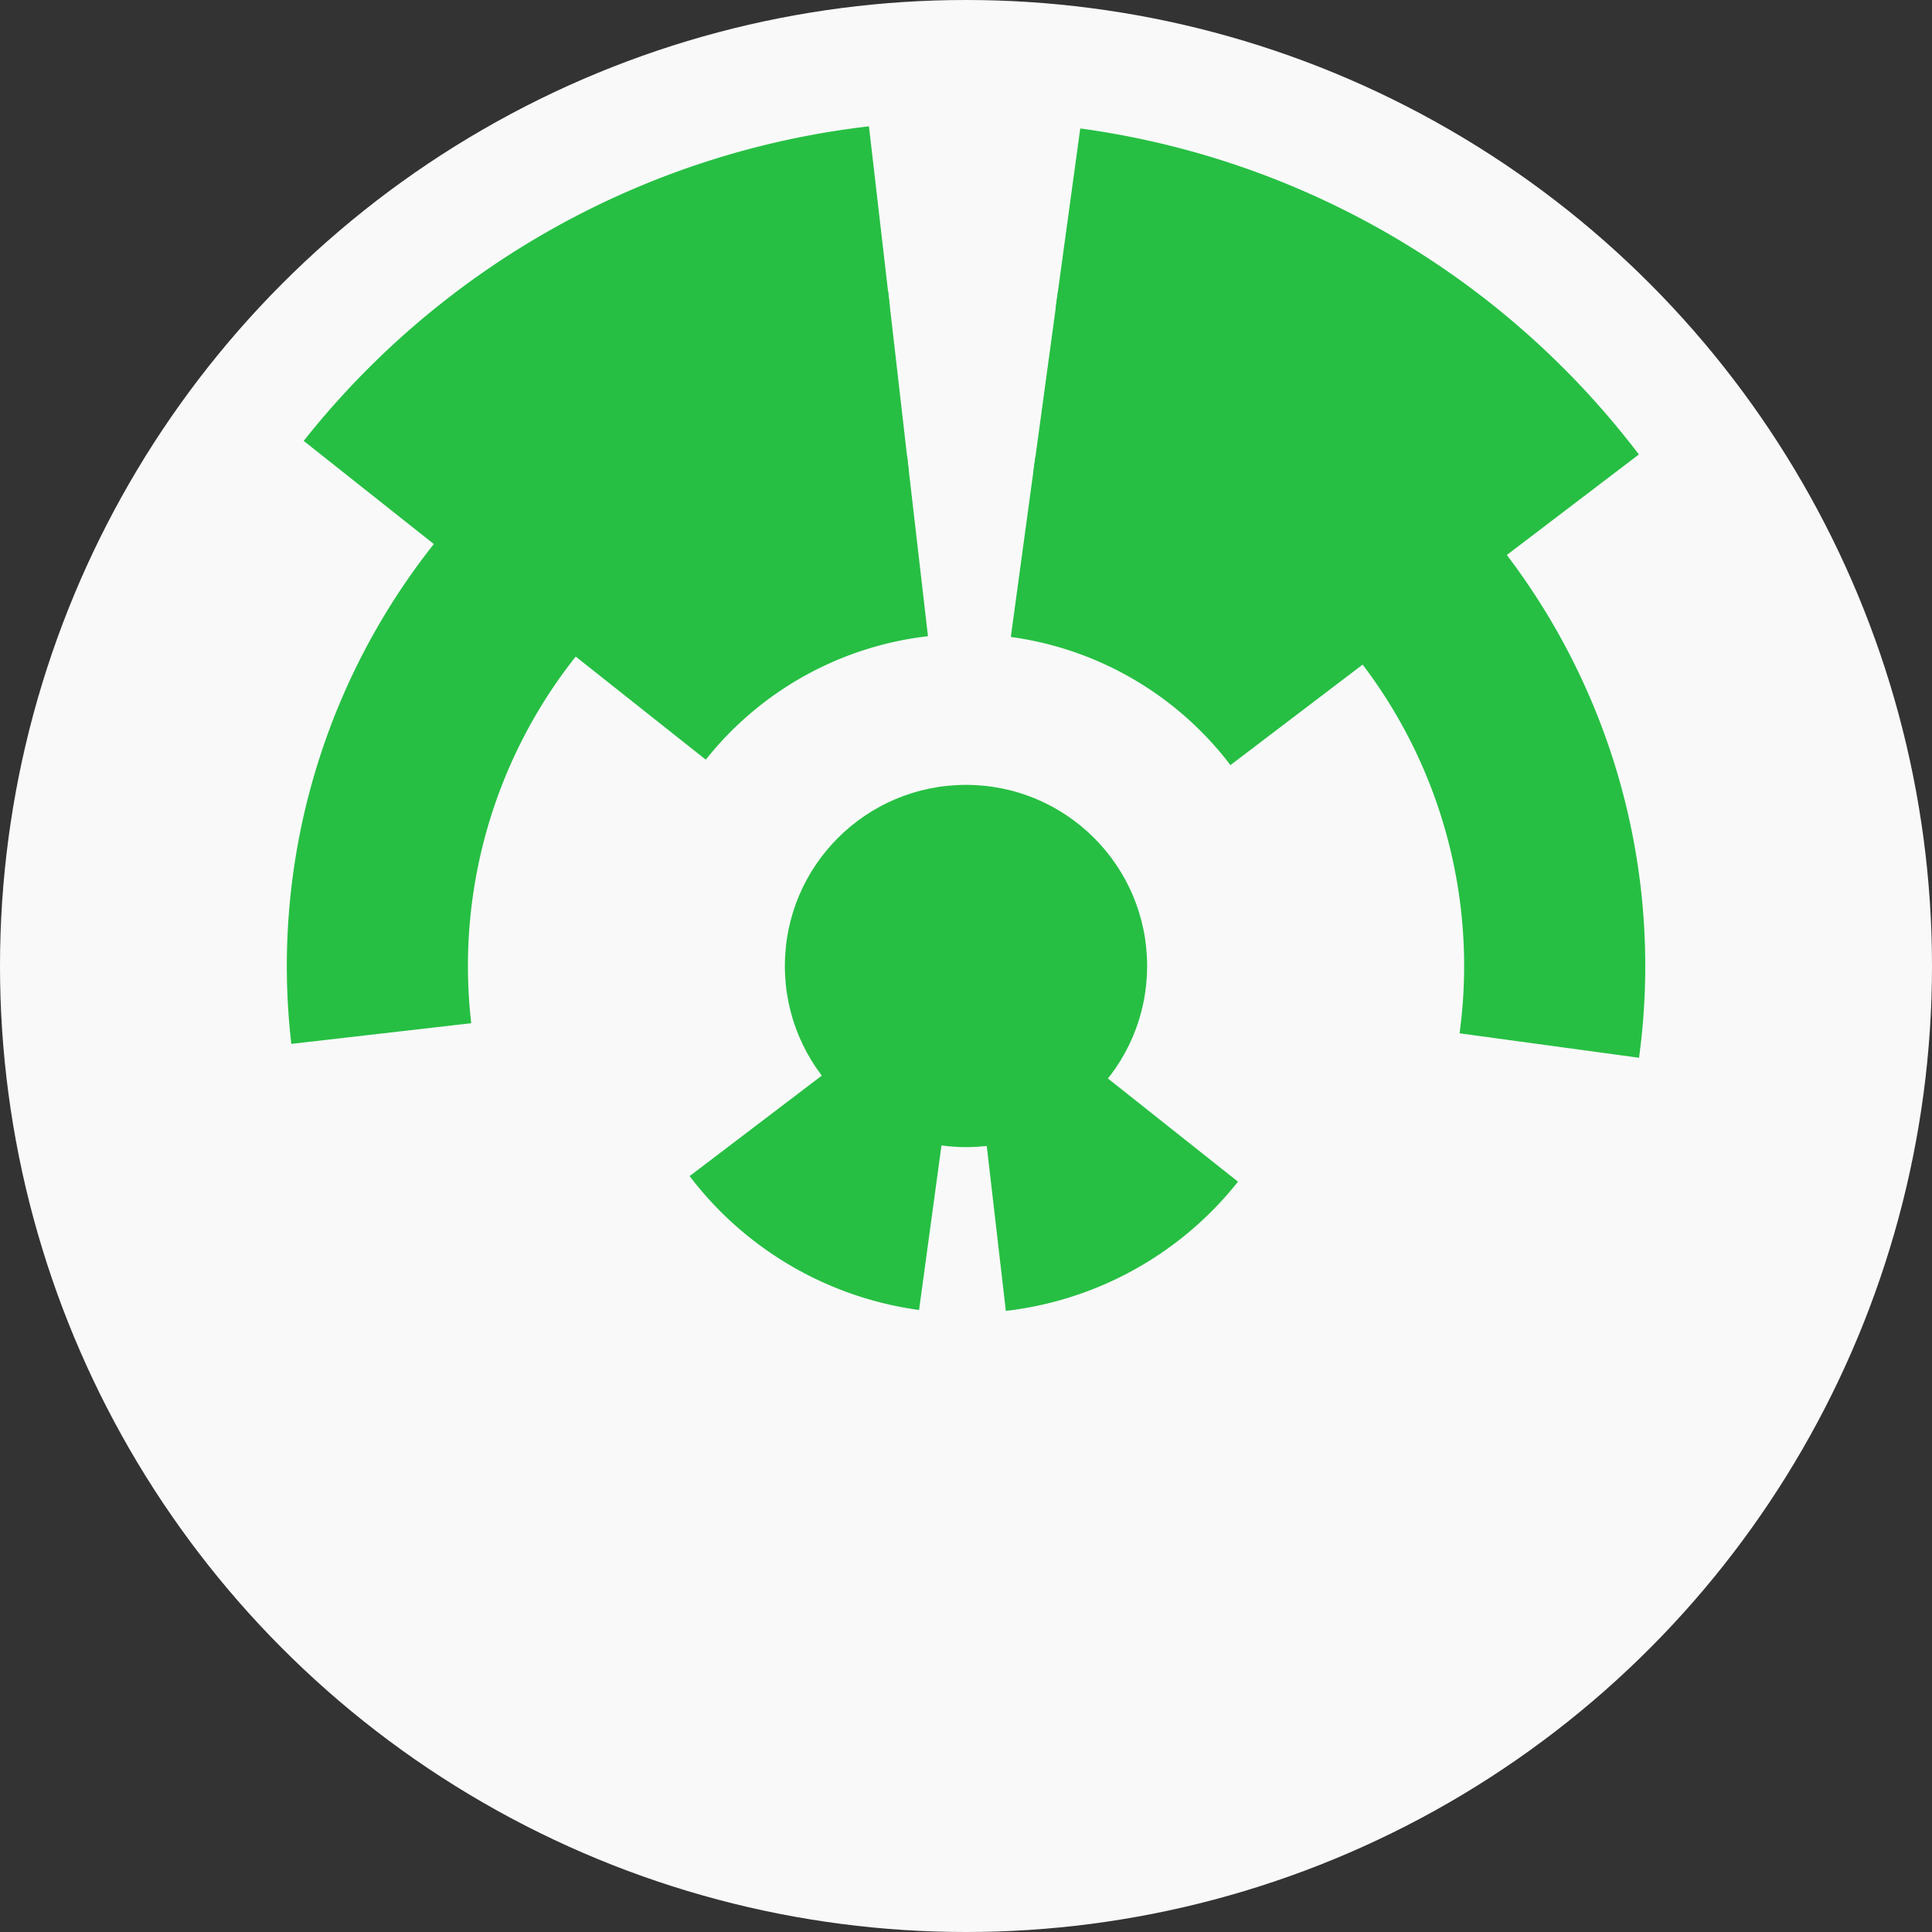
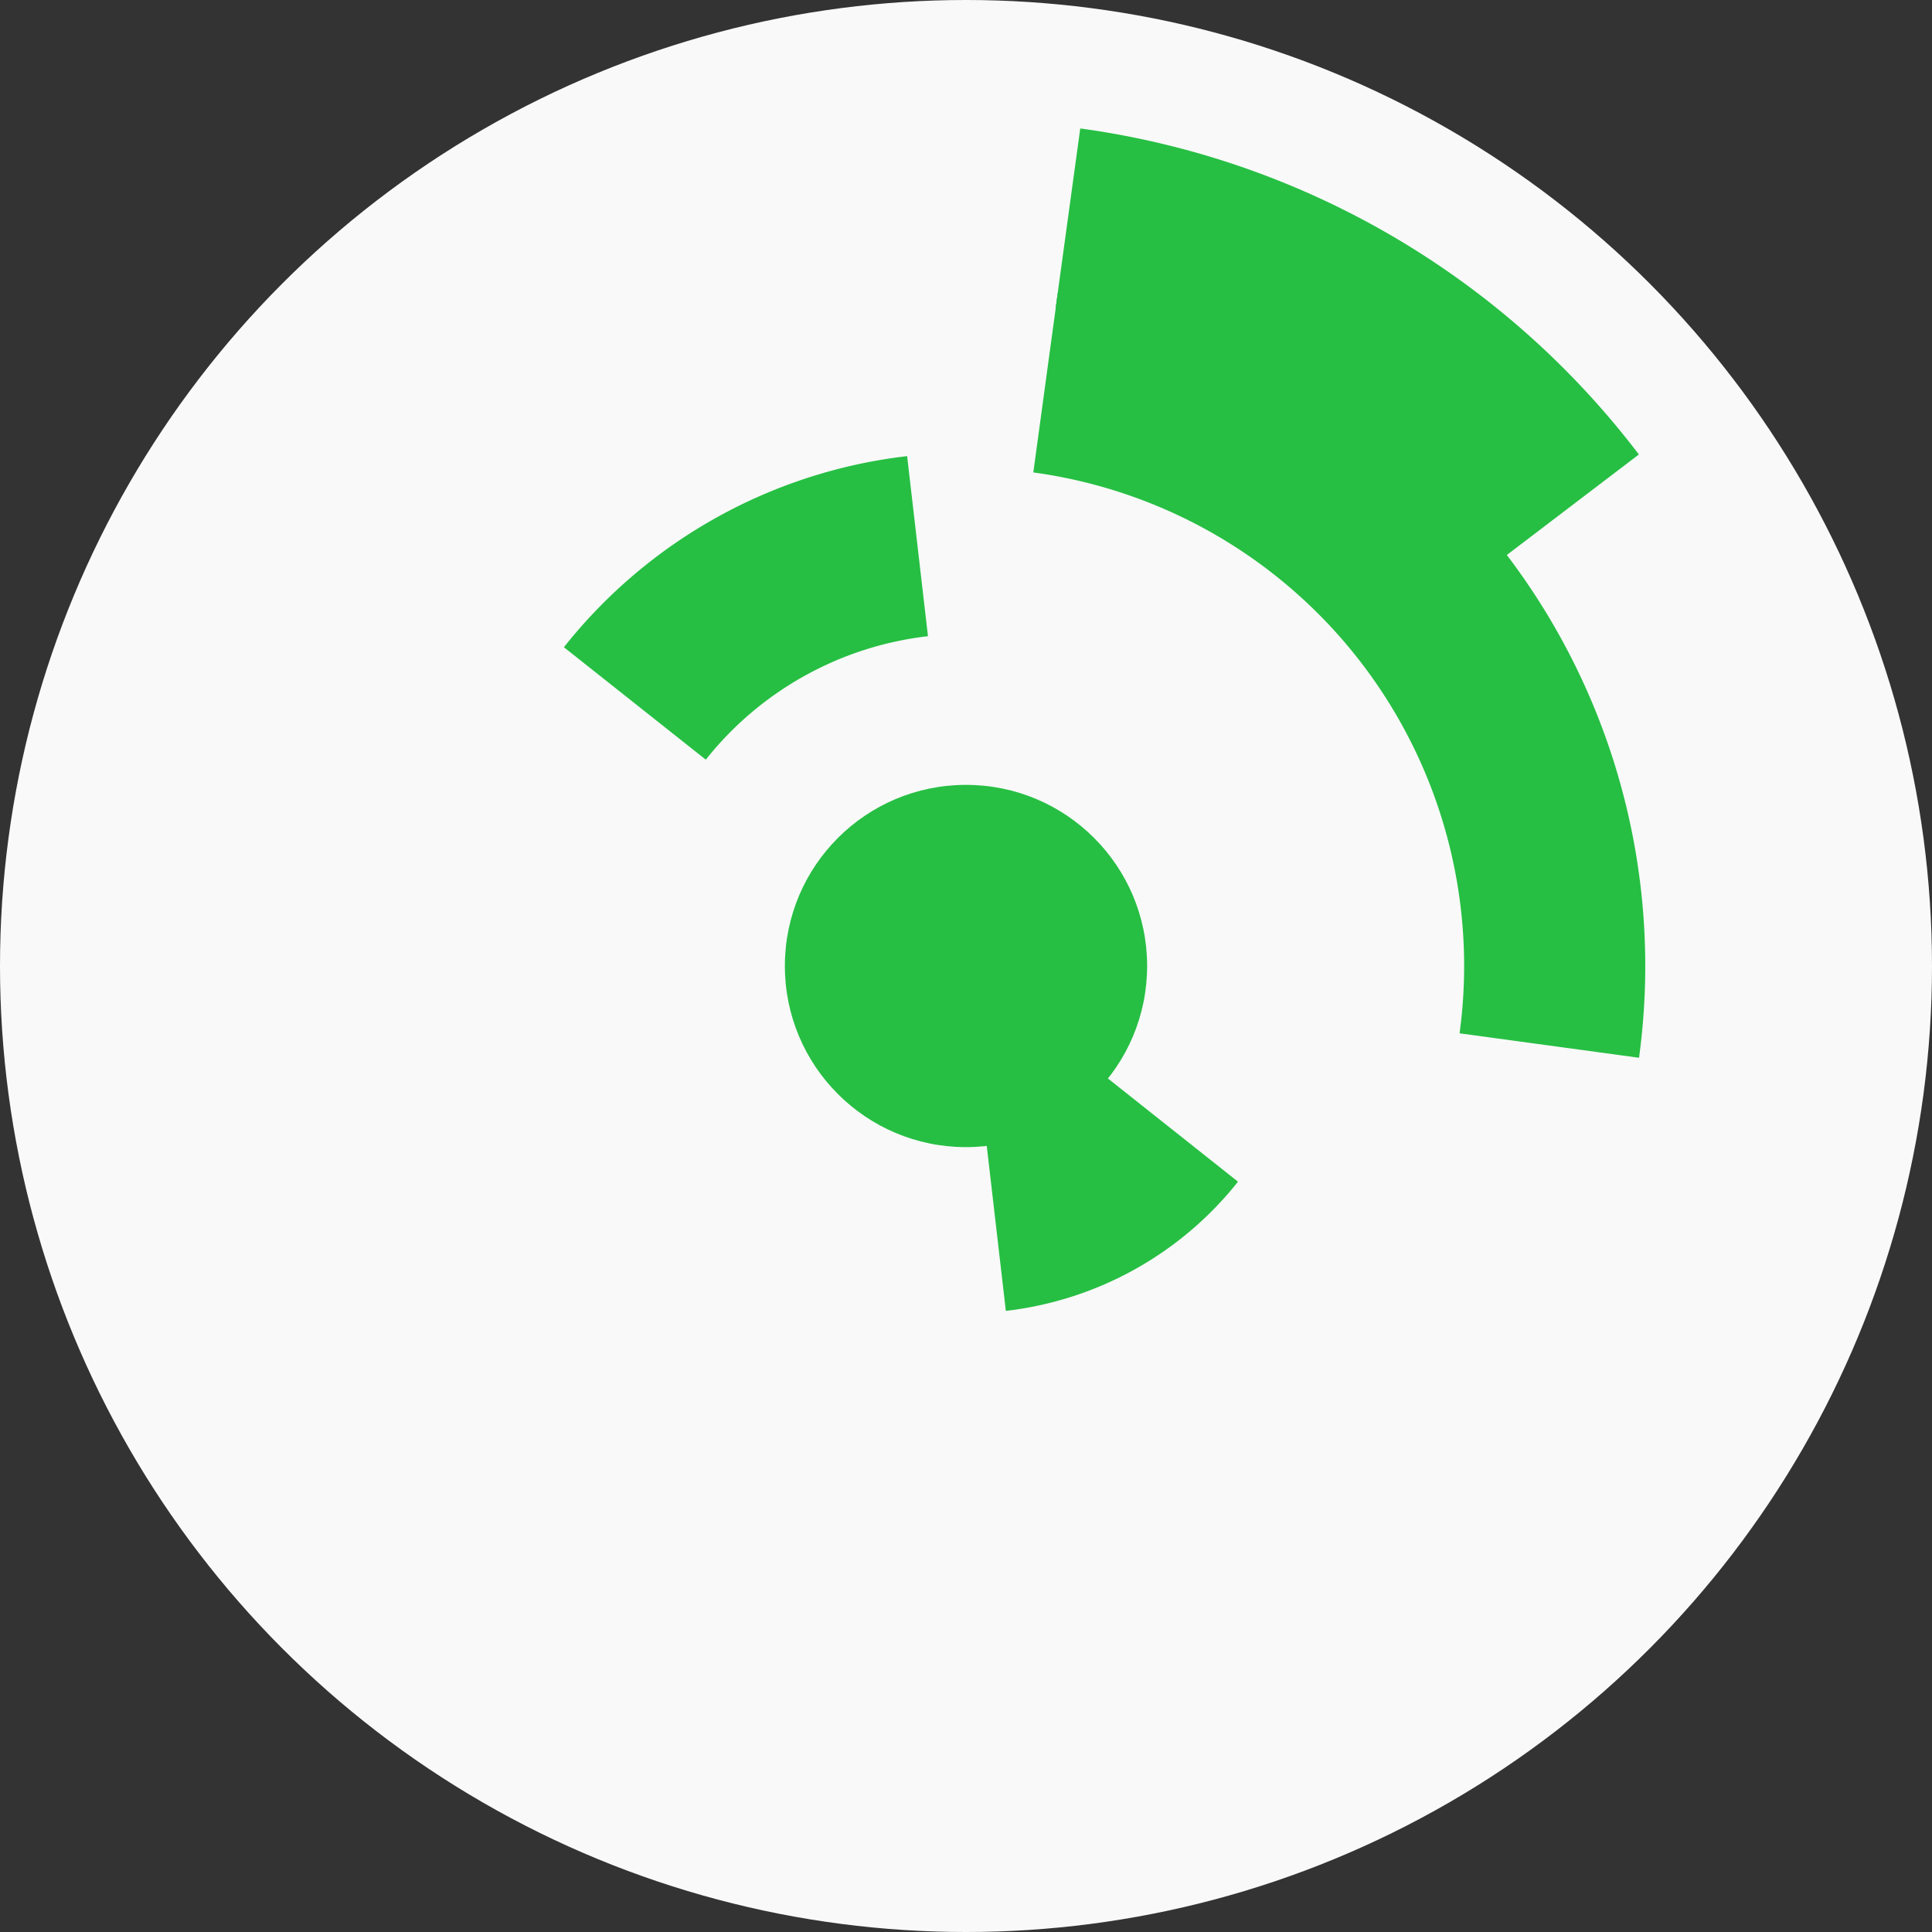
<svg xmlns="http://www.w3.org/2000/svg" width="128" height="128" viewbox="0 0 128 128">
  <rect width="100%" height="100%" fill="#333333" stroke="none" />
  <circle cx="64" cy="64" fill="#f9f9f9" r="64" />
-   <path d="M 60.89 86.79 A 23 23 0 0 1 45.69 77.92 L 55.24 70.66 A 11 11 0 0 0 62.51 74.9 Z" fill="#26bf43" />
  <path d="M 82.02 78.29 A 23 23 0 0 1 66.64 86.85 L 65.26 74.93 A 11 11 0 0 0 72.62 70.83 Z" fill="#26bf43" />
-   <path d="M 68.59 30.31 A 34 34 0 0 1 91.07 43.43 L 81.52 50.69 A 22 22 0 0 0 66.97 42.2 Z" fill="#26bf43" />
  <path d="M 37.36 42.88 A 34 34 0 0 1 60.1 30.22 L 61.48 42.15 A 22 22 0 0 0 46.76 50.33 Z" fill="#26bf43" />
  <path d="M 70.08 19.41 A 45 45 0 0 1 108.59 70.08 L 96.7 68.46 A 33 33 0 0 0 68.46 31.3 Z" fill="#26bf43" />
-   <path d="M 19.3 69.16 A 45 45 0 0 1 58.84 19.3 L 60.21 31.22 A 33 33 0 0 0 31.22 67.79 Z" fill="#26bf43" />
  <path d="M 71.57 8.51 A 56 56 0 0 1 108.58 30.11 L 99.03 37.38 A 44 44 0 0 0 69.94 20.4 Z" fill="#26bf43" />
-   <path d="M 20.12 29.21 A 56 56 0 0 1 57.57 8.37 L 58.95 20.29 A 44 44 0 0 0 29.52 36.66 Z" fill="#26bf43" />
  <circle cx="64" cy="64" fill="#26bf43" r="12" />
</svg>